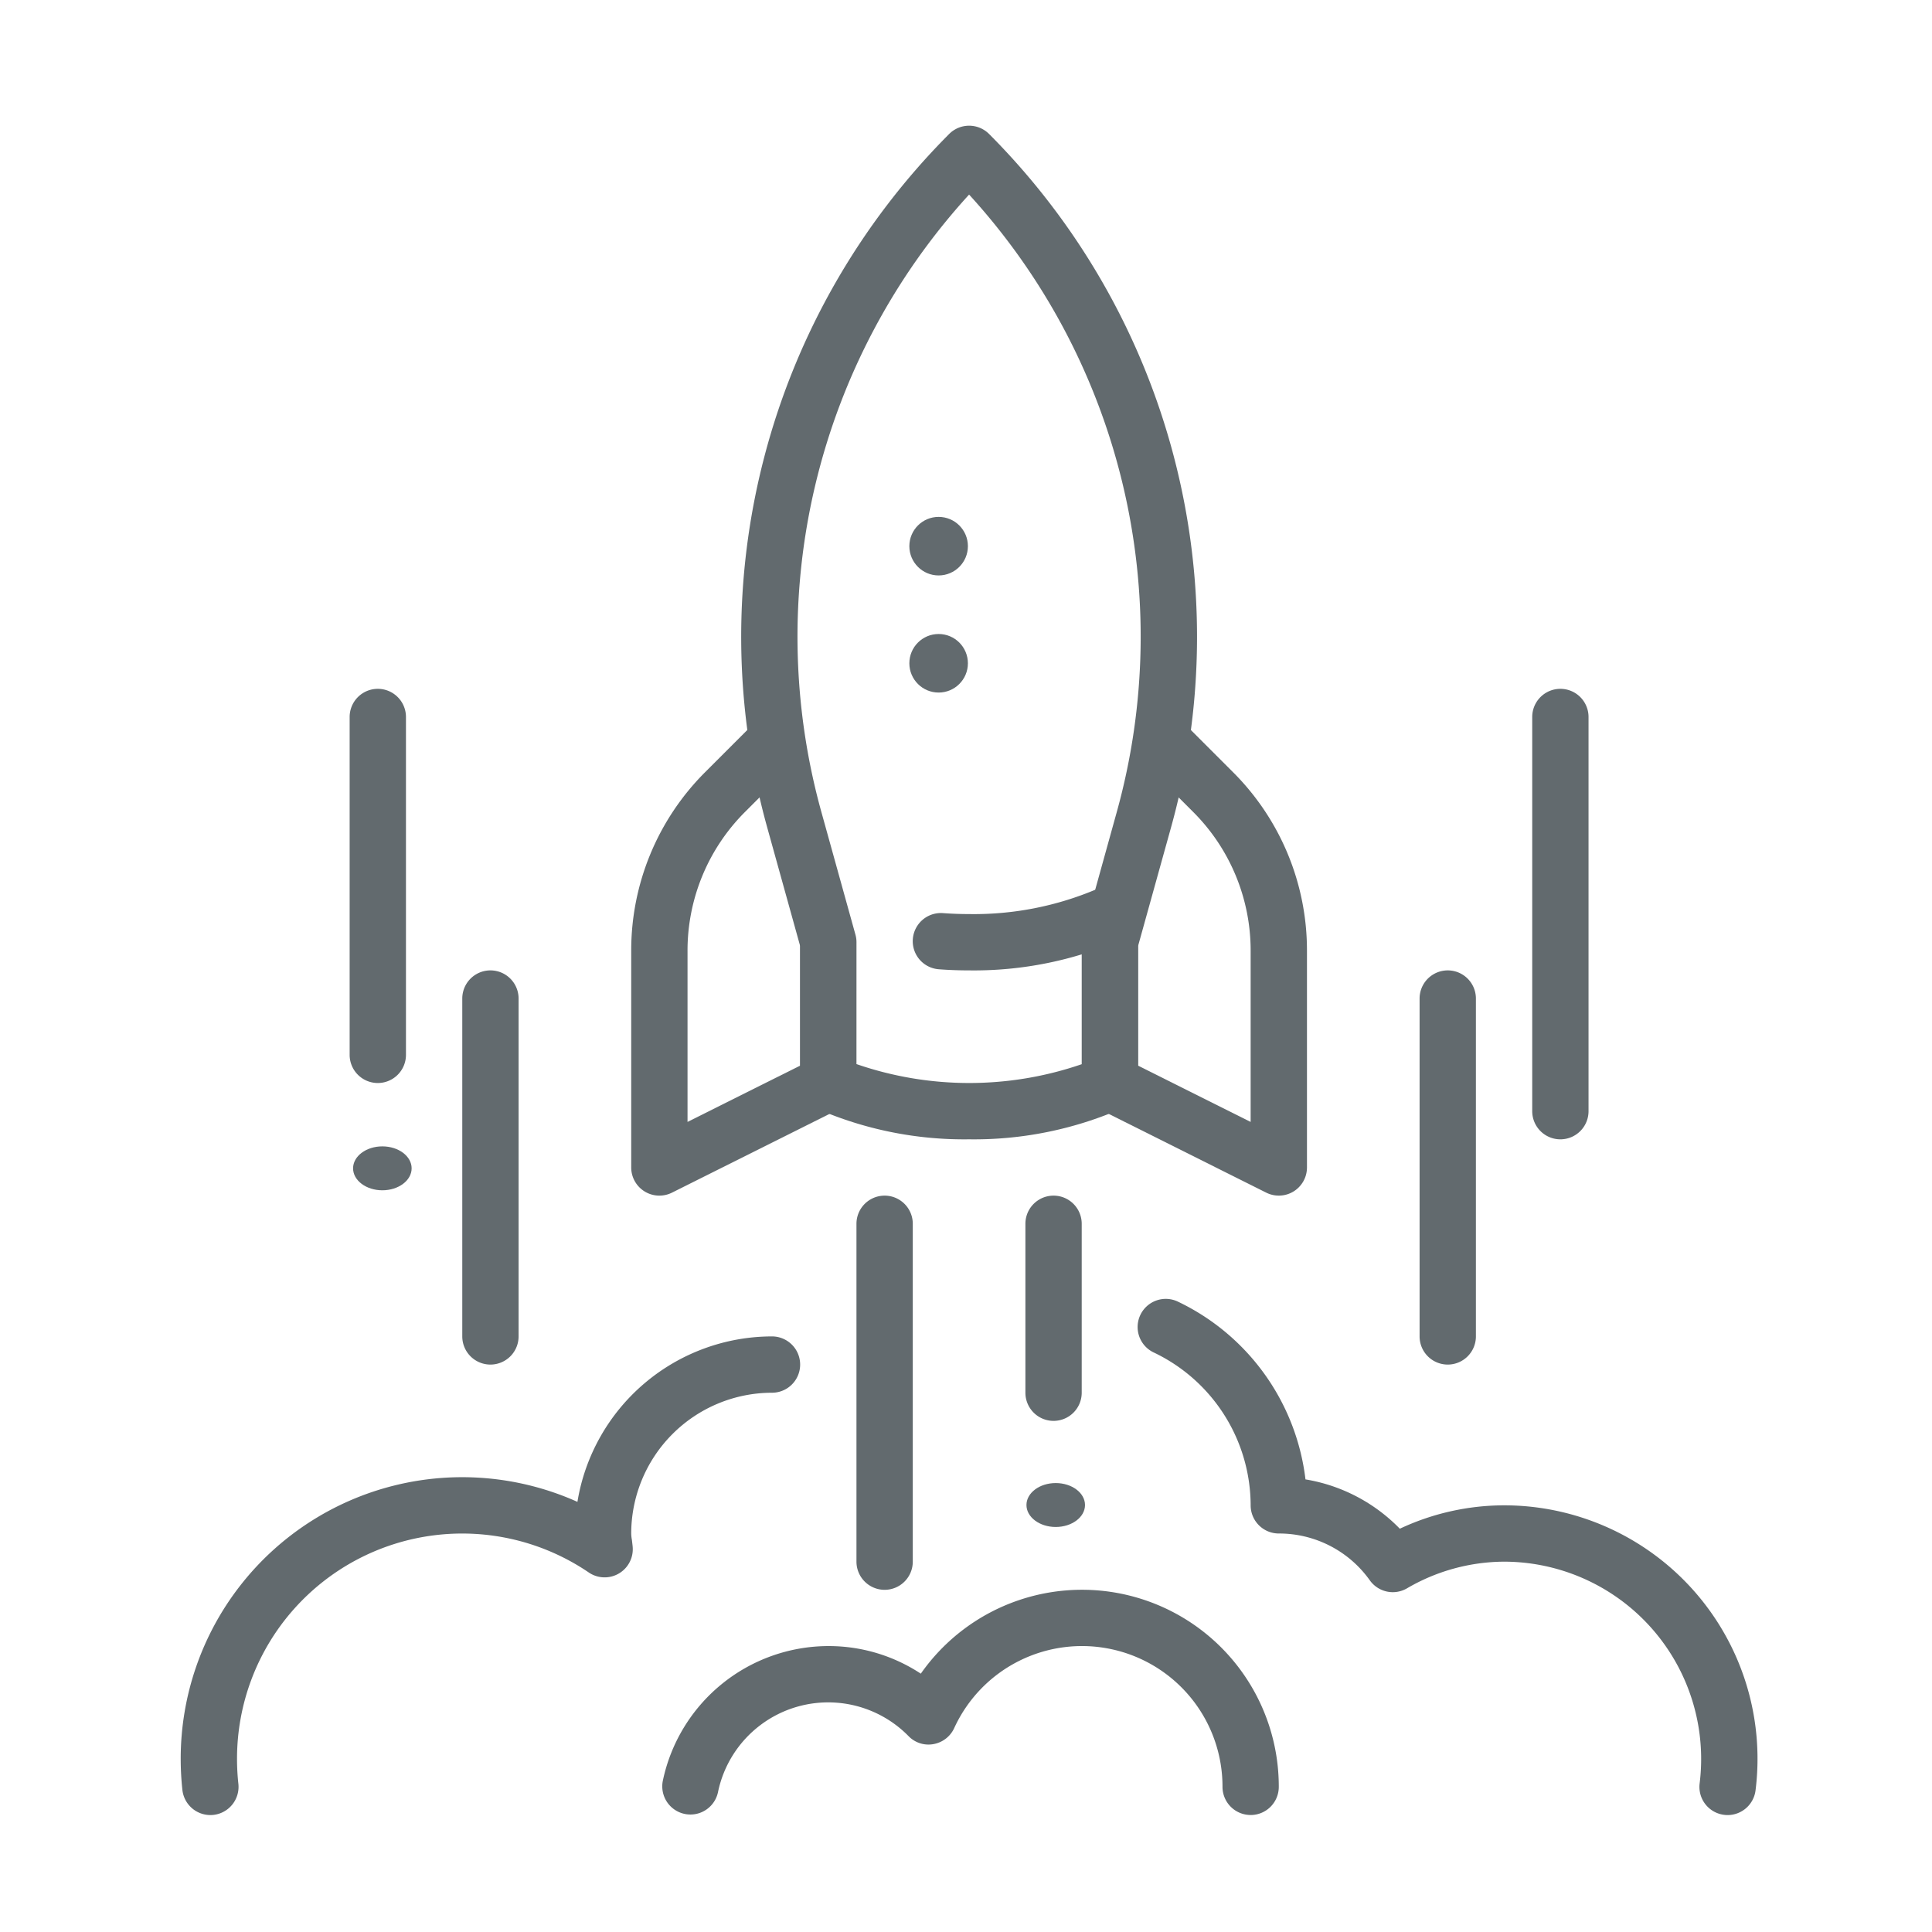
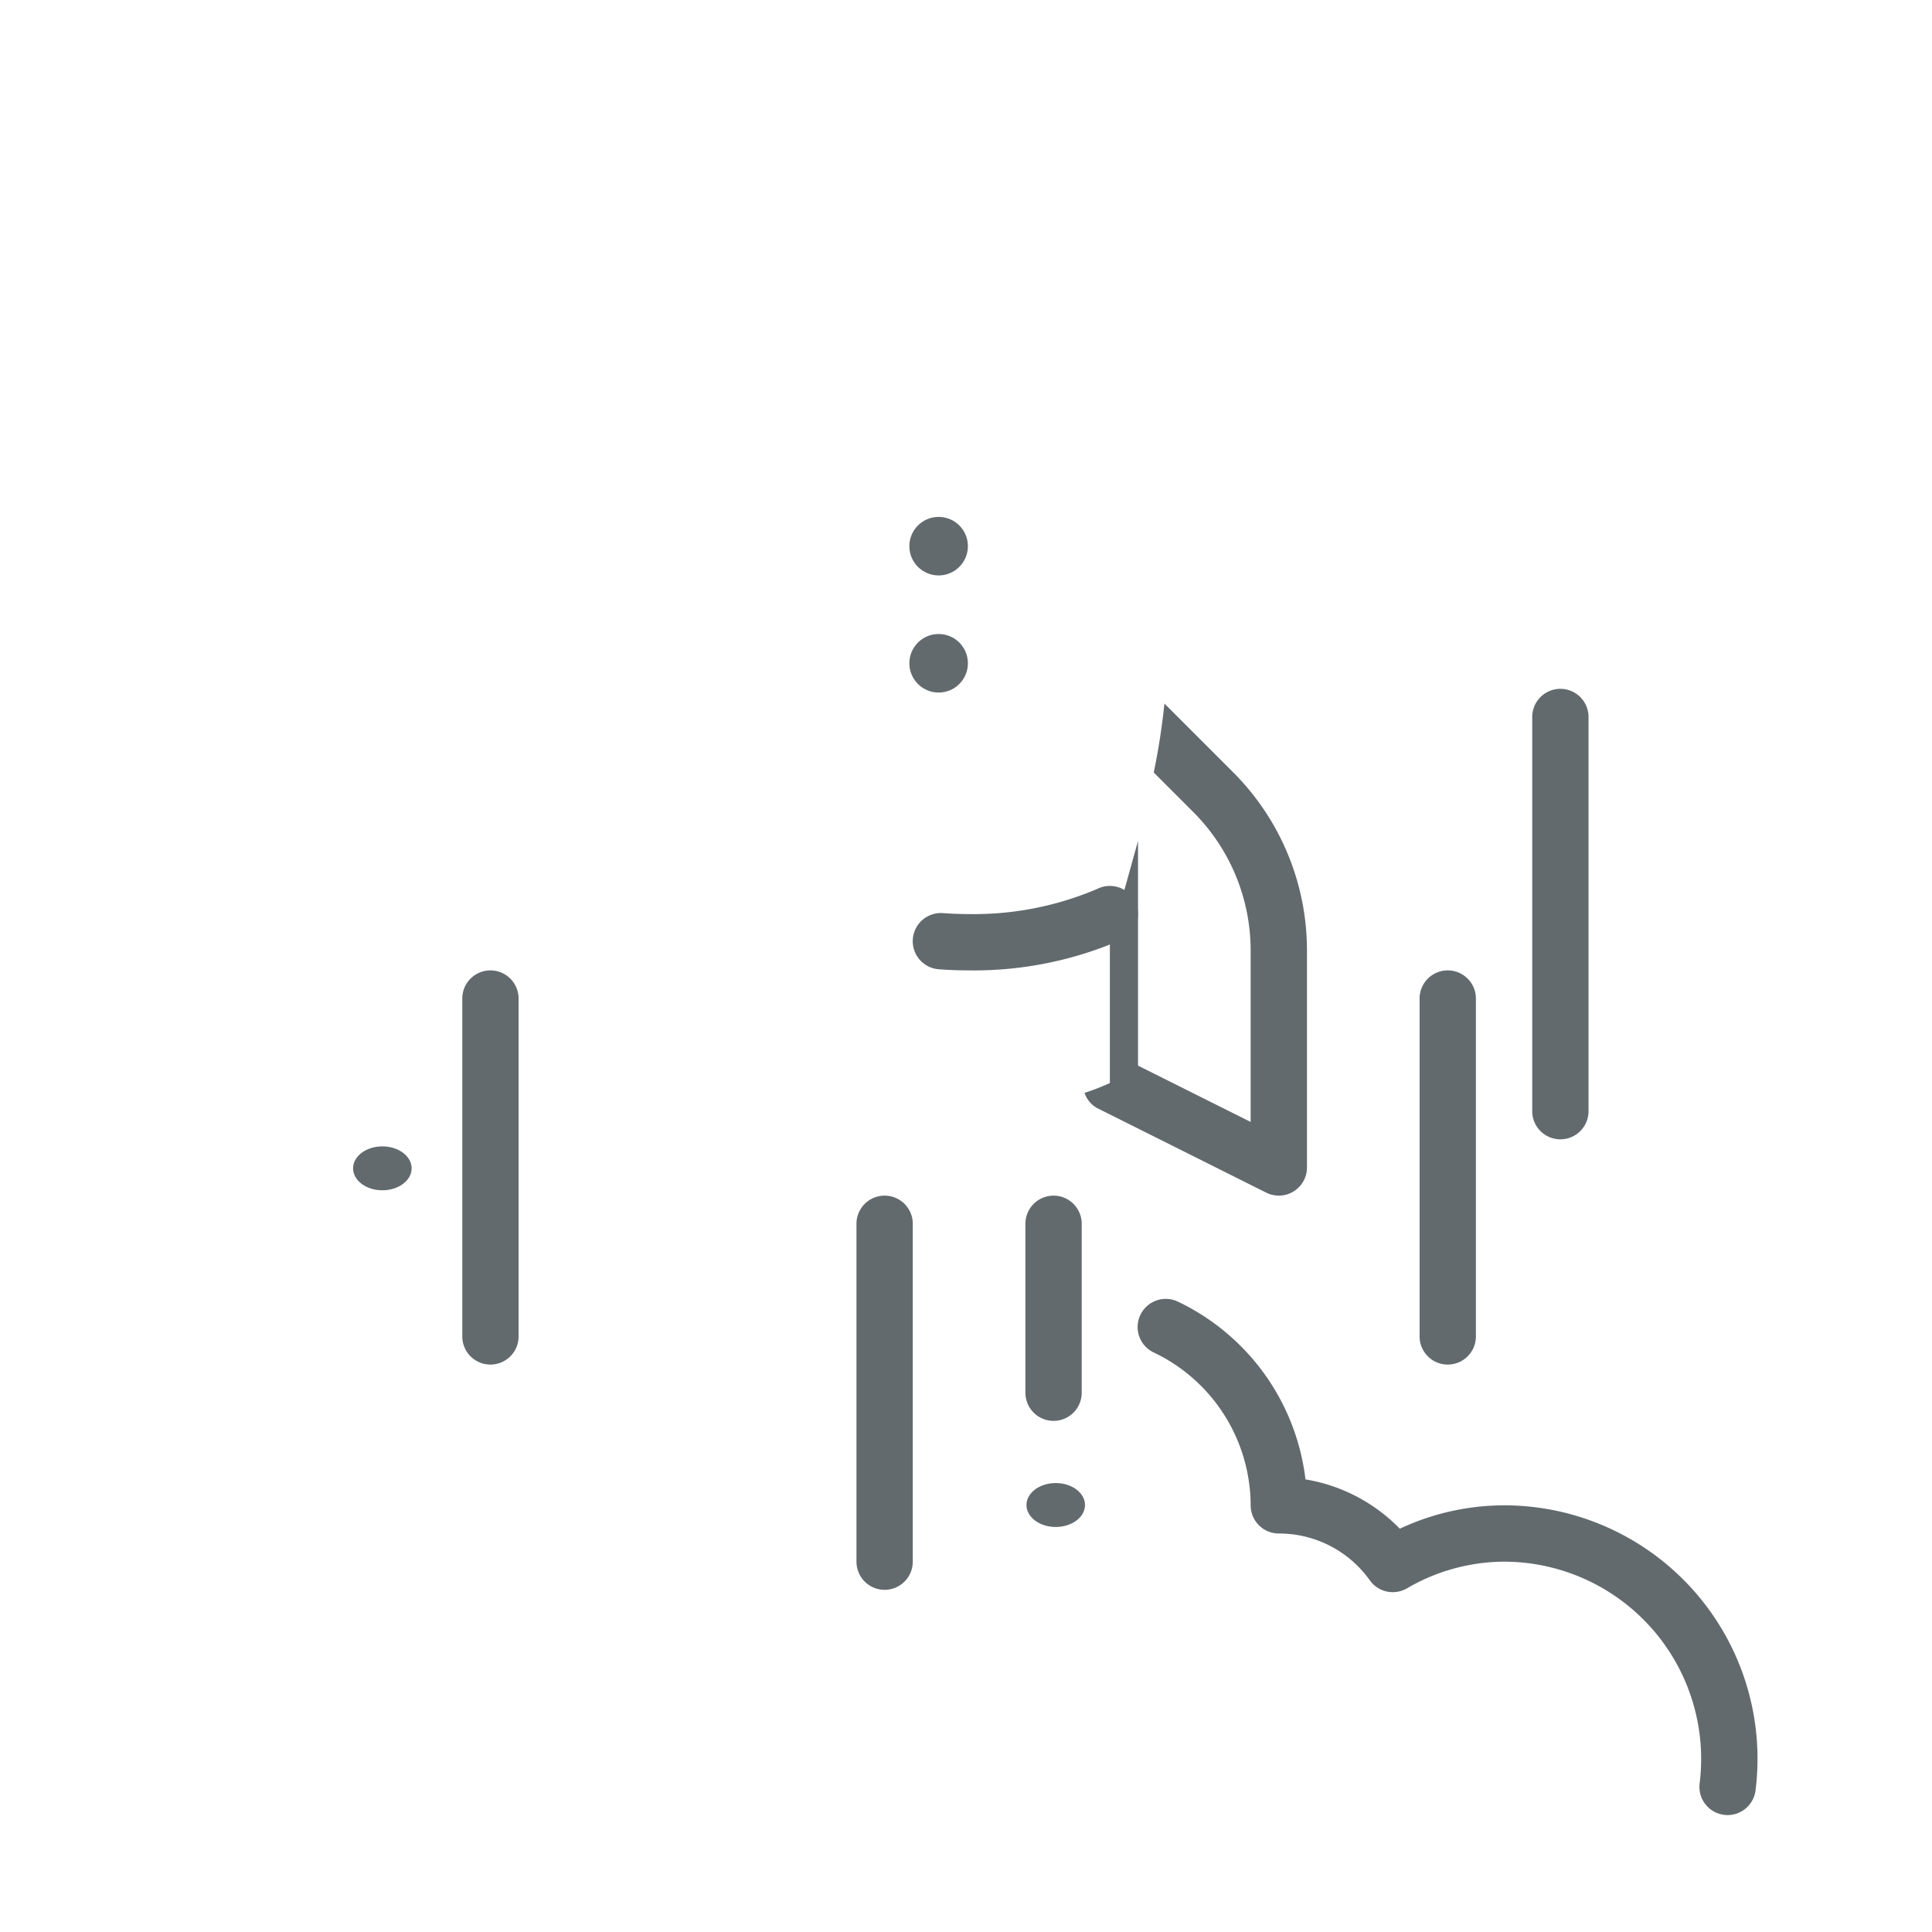
<svg xmlns="http://www.w3.org/2000/svg" width="256" height="256" viewBox="0 0 256 256">
  <defs>
    <clipPath id="b">
      <rect width="256" height="256" />
    </clipPath>
  </defs>
  <g id="a" clip-path="url(#b)">
    <g transform="translate(23.945 16.656)">
      <g transform="translate(0 0)">
        <g transform="translate(0 141.772)">
-           <path d="M5.932,85.923A3.735,3.735,0,0,1,2.224,82.6,37.886,37.886,0,0,1,2,78.462a37.3,37.3,0,0,1,52.568-34.04A26.157,26.157,0,0,1,80.348,22.5a3.731,3.731,0,1,1,0,7.462A18.68,18.68,0,0,0,61.694,48.616a5.028,5.028,0,0,0,.09.836c.007.052.1.836.1.888a3.73,3.73,0,0,1-5.813,3.44A29.837,29.837,0,0,0,9.462,78.462a30.527,30.527,0,0,0,.179,3.32,3.74,3.74,0,0,1-3.3,4.119A3.883,3.883,0,0,1,5.932,85.923Z" transform="translate(-2 -3.846)" fill="#626a6e" />
          <path d="M97.136,90.209a3.28,3.28,0,0,1-.463-.03,3.728,3.728,0,0,1-3.246-4.156A26.151,26.151,0,0,0,67.513,56.632a25.7,25.7,0,0,0-12.894,3.552,3.737,3.737,0,0,1-4.88-1.06A14.759,14.759,0,0,0,37.666,52.9a3.732,3.732,0,0,1-3.731-3.731,22.5,22.5,0,0,0-12.8-20.236,3.73,3.73,0,1,1,3.2-6.738A30.043,30.043,0,0,1,41.2,45.73a22.572,22.572,0,0,1,12.5,6.536,32.645,32.645,0,0,1,13.819-3.1,33.583,33.583,0,0,1,33.317,37.763A3.735,3.735,0,0,1,97.136,90.209Z" transform="translate(107.838 -8.131)" fill="#626a6e" />
          <g transform="translate(111.926)">
            <path d="M20.731,49.846A3.732,3.732,0,0,1,17,46.116V23.731a3.731,3.731,0,0,1,7.462,0V46.116A3.732,3.732,0,0,1,20.731,49.846Z" transform="translate(-17 -20)" fill="#626a6e" />
          </g>
          <g transform="translate(89.541)">
            <path d="M17.731,72.231A3.732,3.732,0,0,1,14,68.5V23.731a3.731,3.731,0,0,1,7.462,0V68.5A3.732,3.732,0,0,1,17.731,72.231Z" transform="translate(-14 -20)" fill="#626a6e" />
          </g>
          <g transform="translate(63.804 38.085)">
-             <path d="M88.52,56.845a3.732,3.732,0,0,1-3.731-3.731A18.62,18.62,0,0,0,49.234,45.34a3.739,3.739,0,0,1-2.746,2.112,3.67,3.67,0,0,1-3.3-1.06,14.911,14.911,0,0,0-25.251,7.439,3.732,3.732,0,0,1-7.313-1.492,22.455,22.455,0,0,1,21.93-17.878,22.176,22.176,0,0,1,12.26,3.656,26.076,26.076,0,0,1,47.434,15,3.732,3.732,0,0,1-3.731,3.731Z" transform="translate(-10.551 -12.861)" fill="#626a6e" />
            <ellipse cx="3.879" cy="2.91" rx="3.879" ry="2.91" transform="translate(48.262 0)" fill="#626a6e" />
          </g>
        </g>
        <g transform="translate(59.694)">
          <g transform="translate(0 76.573)">
-             <path d="M36.116,42.884,32.385,29.453V59.233L17.462,66.694V44.056A25.958,25.958,0,0,1,25.11,25.588L30.3,20.395a89.222,89.222,0,0,1-1.418-9.133l-9.051,9.051A33.356,33.356,0,0,0,10,44.056V72.731a3.731,3.731,0,0,0,5.4,3.335L37.788,64.874a3.642,3.642,0,0,0,1.694-2.03,30.6,30.6,0,0,1-3.365-1.306Z" transform="translate(-10 -11.262)" fill="#626a6e" />
            <path d="M37.689,20.313l-9.051-9.051a91.663,91.663,0,0,1-1.418,9.133l5.193,5.193a25.945,25.945,0,0,1,7.648,18.467V66.694L25.139,59.233V29.453L21.408,42.884V61.538a30.788,30.788,0,0,1-3.358,1.306,3.613,3.613,0,0,0,1.694,2.03L42.129,76.066a3.729,3.729,0,0,0,5.395-3.335V44.056a33.356,33.356,0,0,0-9.835-23.743Z" transform="translate(42.017 -11.262)" fill="#626a6e" />
          </g>
-           <path d="M42.156,135.31a48.858,48.858,0,0,1-20.326-4.126,3.737,3.737,0,0,1-2.059-3.335V109.7L15.375,93.876A94.31,94.31,0,0,1,39.522,2.091a3.734,3.734,0,0,1,5.275,0A94.323,94.323,0,0,1,68.943,93.876l-4.4,15.826v18.147a3.737,3.737,0,0,1-2.059,3.335A48.858,48.858,0,0,1,42.156,135.31Zm-14.924-9.969a45.8,45.8,0,0,0,29.847.015V109.195a3.8,3.8,0,0,1,.134-1l4.529-16.318A86.825,86.825,0,0,0,42.156,10.127,86.835,86.835,0,0,0,22.568,91.884L27.1,108.2a3.7,3.7,0,0,1,.134.992Z" transform="translate(2.615 -1)" fill="#626a6e" />
          <ellipse cx="3.879" cy="3.879" rx="3.879" ry="3.879" transform="translate(36.855 67.353)" fill="#626a6e" />
          <ellipse cx="3.879" cy="3.879" rx="3.879" ry="3.879" transform="translate(36.855 51.835)" fill="#626a6e" />
          <path d="M22.464,25.69c-1.4,0-2.724-.052-4.007-.149A3.73,3.73,0,1,1,19,18.1c1.112.082,2.261.127,3.462.127a41.574,41.574,0,0,0,16.983-3.335,3.732,3.732,0,1,1,3.335,6.678A48.967,48.967,0,0,1,22.464,25.69Z" transform="translate(22.307 86.236)" fill="#626a6e" />
        </g>
      </g>
      <g transform="translate(22.385 74.618)">
        <path d="M27.731,68.231A3.732,3.732,0,0,1,24,64.5V19.731a3.731,3.731,0,0,1,7.462,0V64.5A3.732,3.732,0,0,1,27.731,68.231Z" transform="translate(117.773 21.308)" fill="#626a6e" />
        <path d="M29.731,70.693A3.732,3.732,0,0,1,26,66.962V14.731a3.731,3.731,0,0,1,7.462,0V66.962A3.732,3.732,0,0,1,29.731,70.693Z" transform="translate(130.697 -11)" fill="#626a6e" />
        <path d="M10.731,68.231A3.732,3.732,0,0,1,7,64.5V19.731a3.731,3.731,0,0,1,7.462,0V64.5A3.732,3.732,0,0,1,10.731,68.231Z" transform="translate(7.924 21.308)" fill="#626a6e" />
-         <path d="M8.731,63.231A3.732,3.732,0,0,1,5,59.5V14.731a3.731,3.731,0,0,1,7.462,0V59.5A3.732,3.732,0,0,1,8.731,63.231Z" transform="translate(-5 -11)" fill="#626a6e" />
        <ellipse cx="3.879" cy="2.91" rx="3.879" ry="2.91" transform="translate(0.455 60.626)" fill="#626a6e" />
      </g>
    </g>
  </g>
</svg>